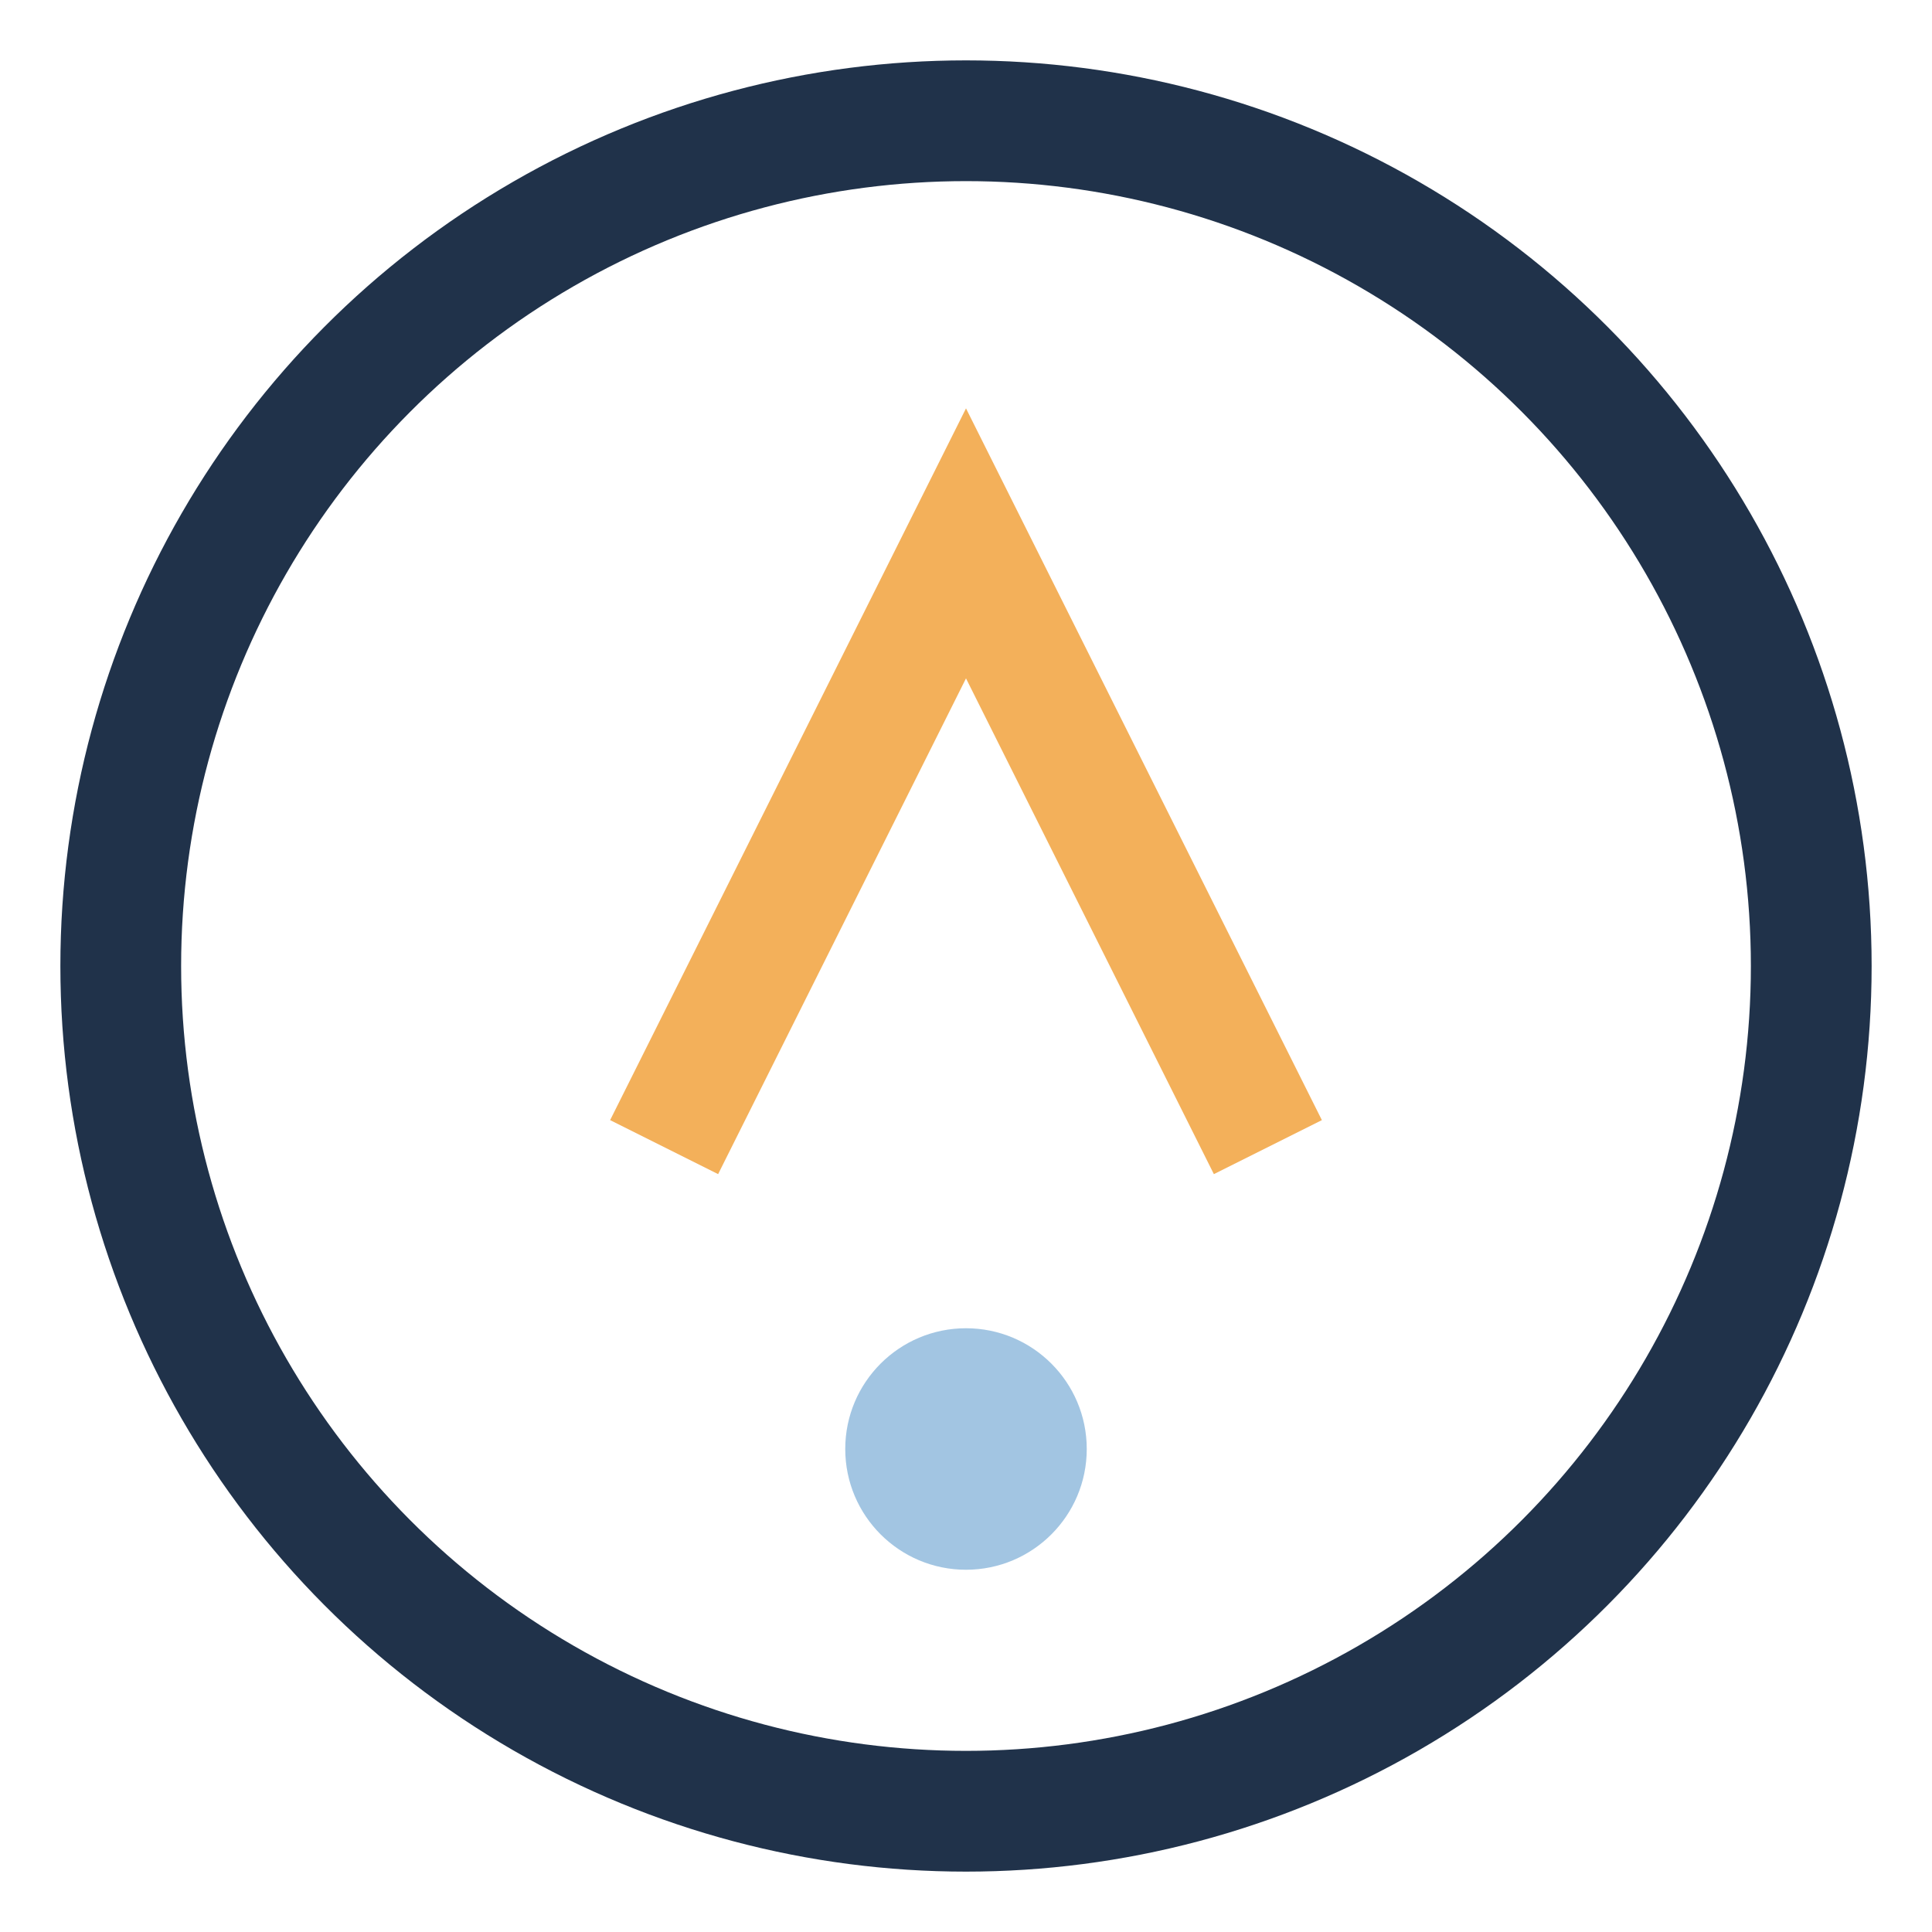
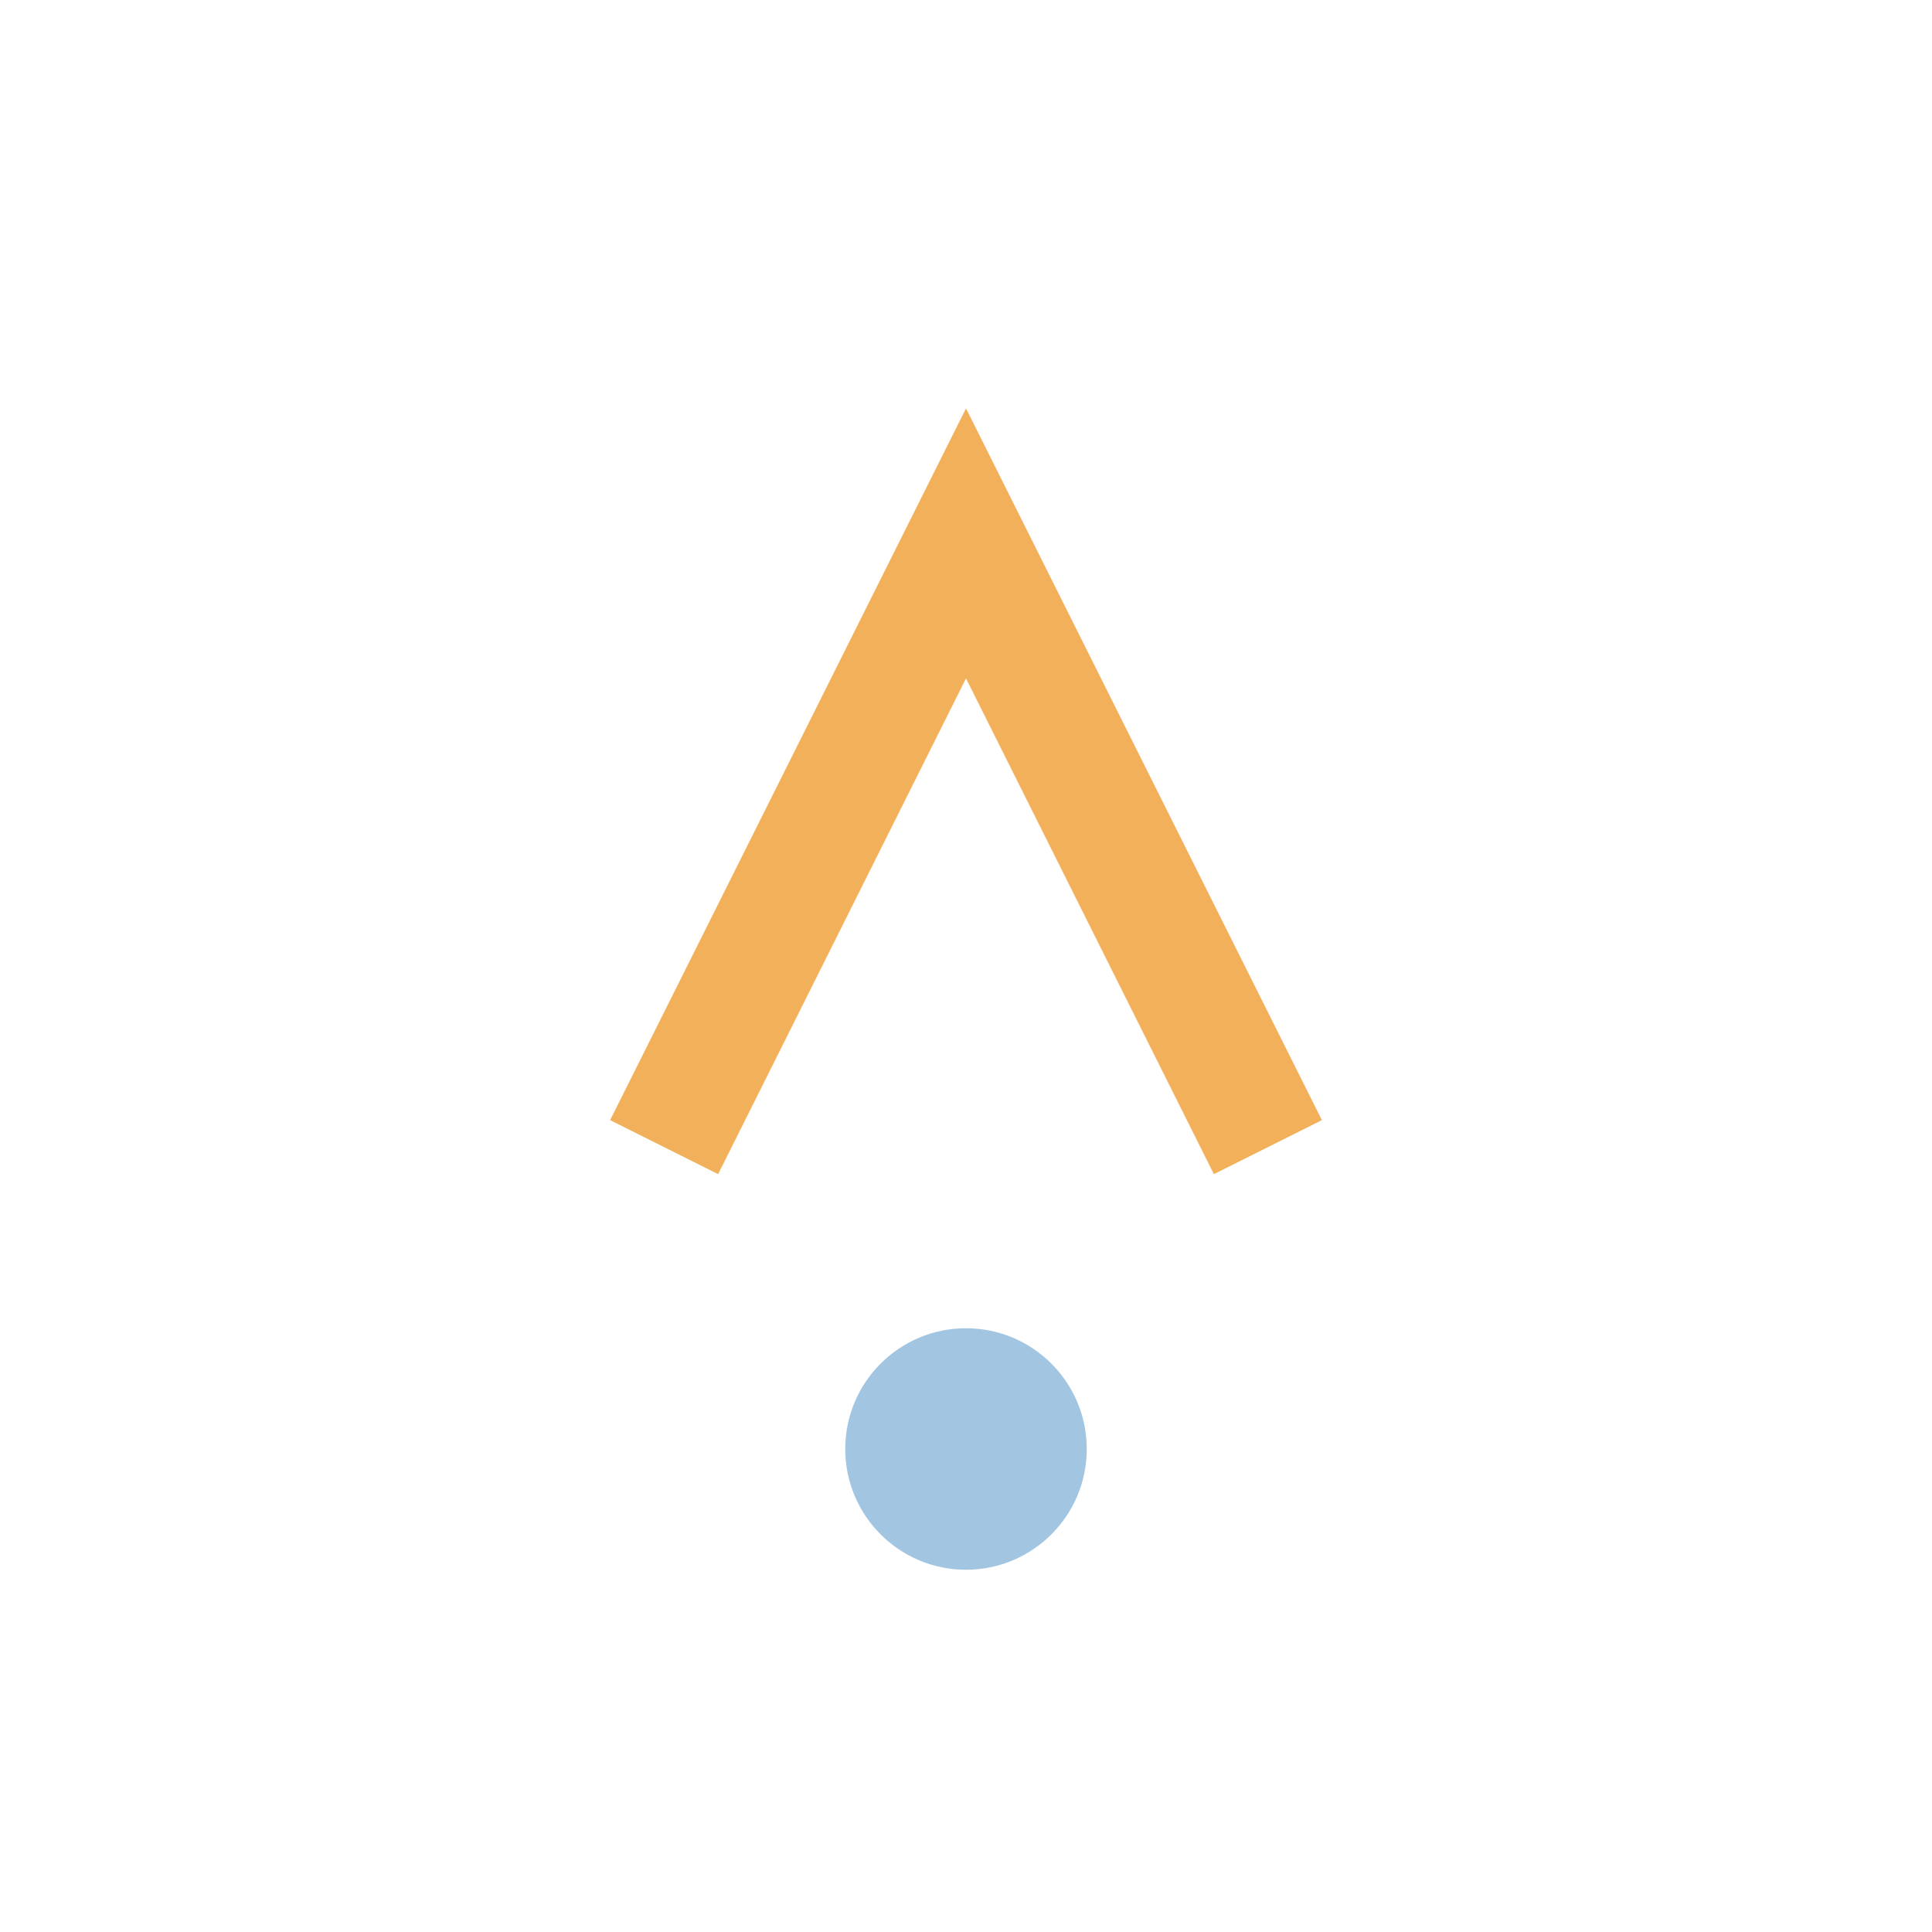
<svg xmlns="http://www.w3.org/2000/svg" width="32" height="32" viewBox="0 0 32 32">
-   <circle cx="16" cy="16" r="14" stroke="#20324A" stroke-width="2" fill="none" />
  <path d="M11 19l5-10 5 10" stroke="#F3B05A" stroke-width="2" fill="none" />
  <circle cx="16" cy="24" r="2" fill="#A2C5E2" />
</svg>